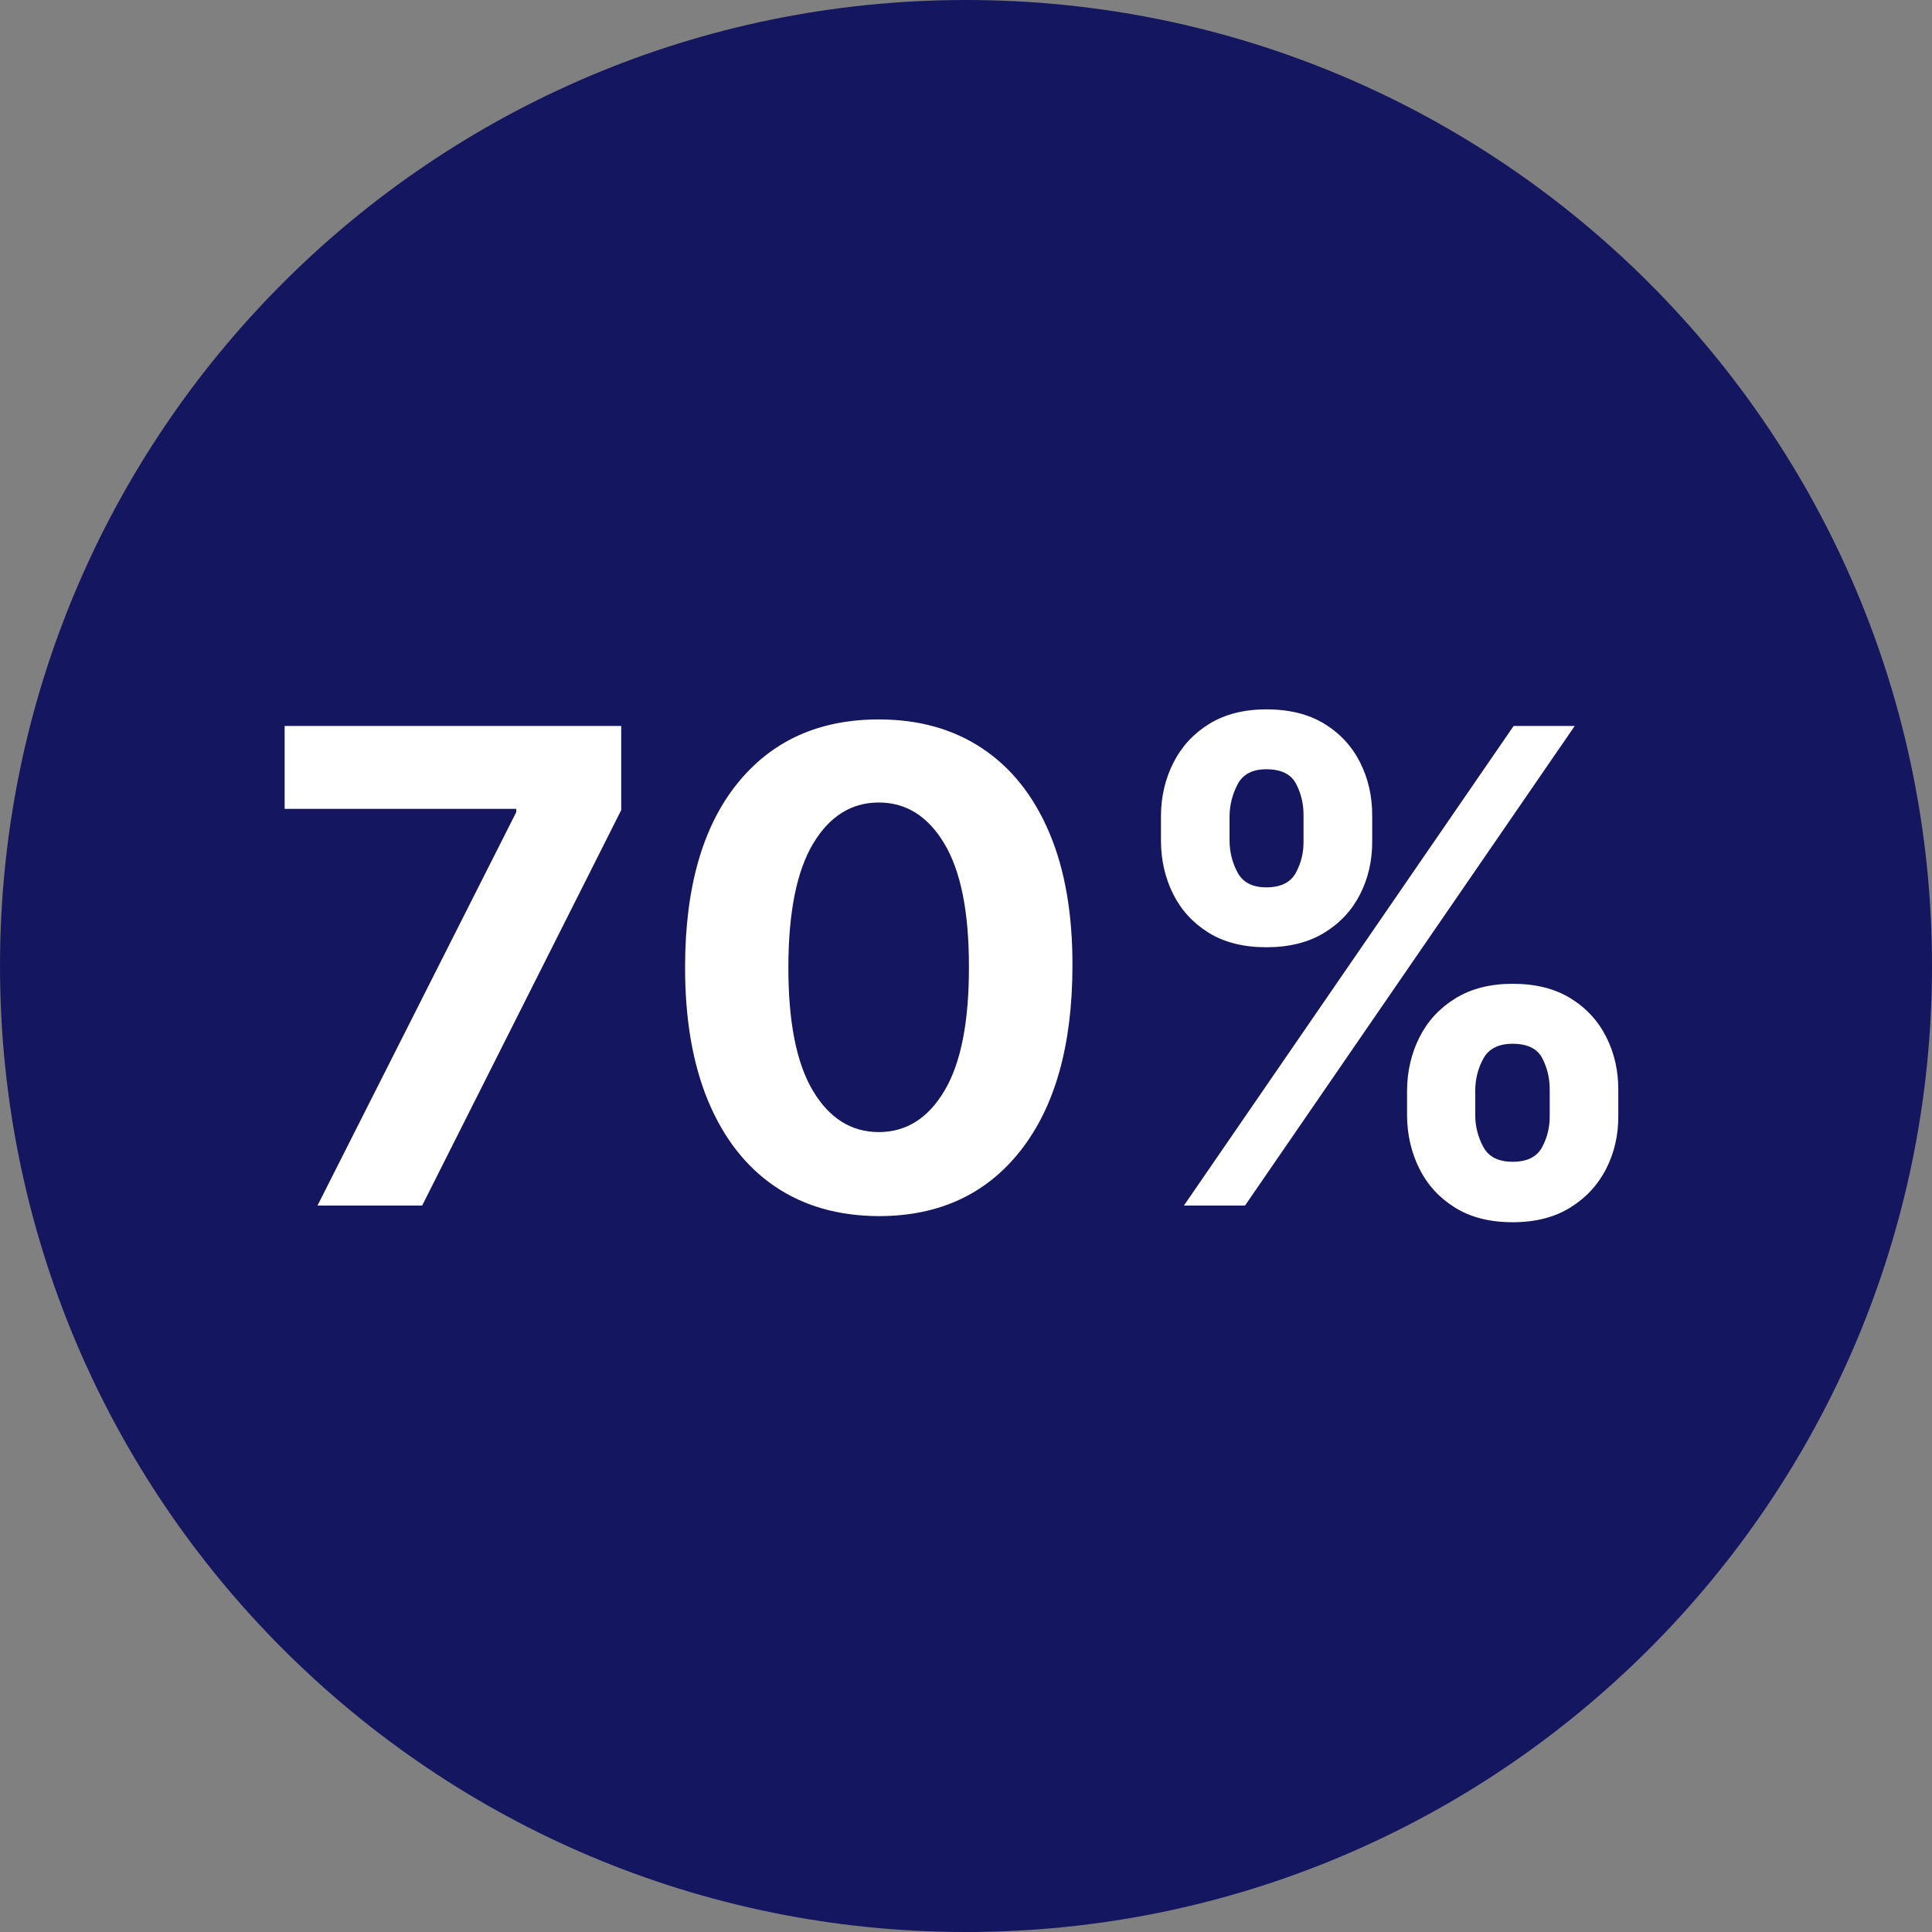
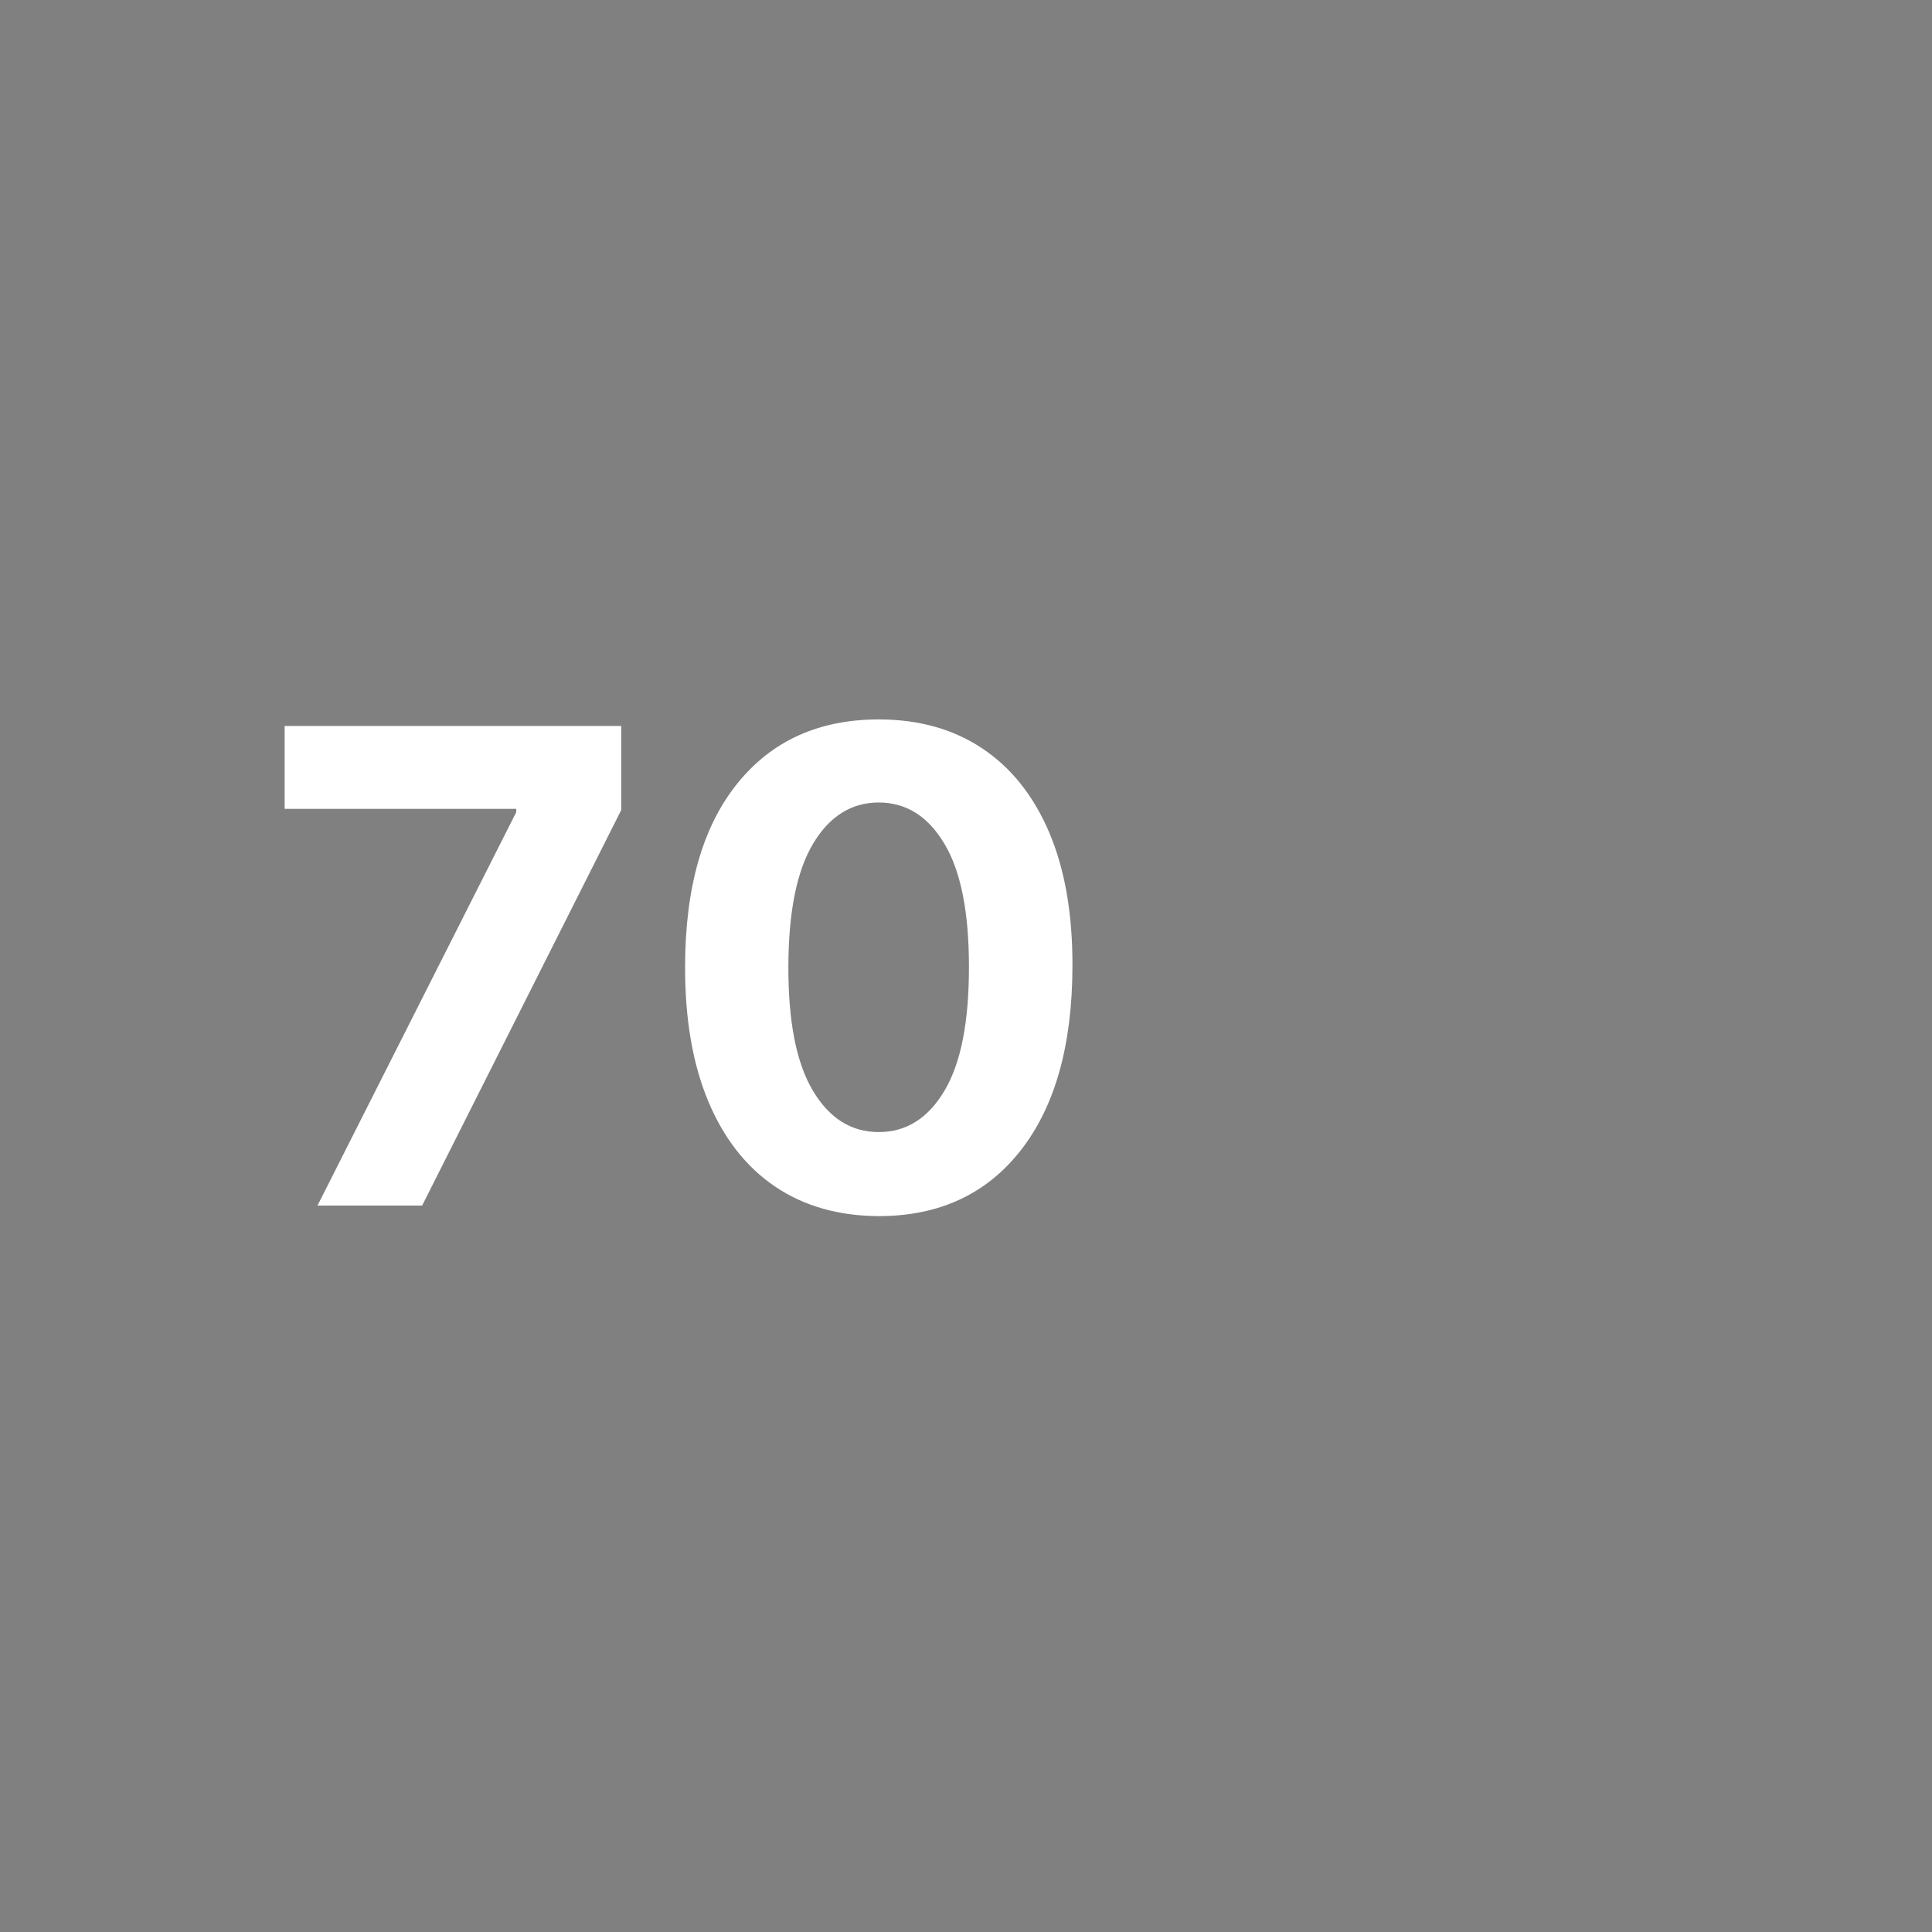
<svg xmlns="http://www.w3.org/2000/svg" width="500" zoomAndPan="magnify" viewBox="0 0 375 375" height="500" preserveAspectRatio="xMidYMid meet" version="1.0">
  <rect x="0" y="0" width="375" height="375" fill="#808080" stroke="none" />
  <defs>
    <g />
    <clipPath id="9c16f95b8b">
-       <path d="M 187.5 0 C 83.945 0 0 83.945 0 187.5 C 0 291.055 83.945 375 187.5 375 C 291.055 375 375 291.055 375 187.5 C 375 83.945 291.055 0 187.5 0 Z M 187.5 0 " clip-rule="nonzero" />
-     </clipPath>
+       </clipPath>
  </defs>
  <g clip-path="url(#9c16f95b8b)">
-     <rect x="-37.5" width="450" fill="#141760" y="-37.5" height="450" fill-opacity="1" />
-   </g>
+     </g>
  <g fill="#ffffff" fill-opacity="1">
    <g transform="translate(50.391, 234)">
      <g>
        <path d="M 11.234 0 L 49.812 -76.359 L 49.812 -77 L 4.859 -77 L 4.859 -93.094 L 70.188 -93.094 L 70.188 -76.766 L 31.547 0 Z M 11.234 0 " />
      </g>
    </g>
  </g>
  <g fill="#ffffff" fill-opacity="1">
    <g transform="translate(126.522, 234)">
      <g>
-         <path d="M 44.047 2.047 C 36.223 2.016 29.5 0.094 23.875 -3.719 C 18.258 -7.539 13.941 -13.07 10.922 -20.312 C 7.91 -27.562 6.422 -36.273 6.453 -46.453 C 6.484 -61.691 9.836 -73.484 16.516 -81.828 C 23.203 -90.18 32.379 -94.359 44.047 -94.359 C 51.836 -94.359 58.539 -92.477 64.156 -88.719 C 69.781 -84.969 74.109 -79.523 77.141 -72.391 C 80.172 -65.254 81.672 -56.609 81.641 -46.453 C 81.609 -31.117 78.258 -19.203 71.594 -10.703 C 64.926 -2.203 55.742 2.047 44.047 2.047 Z M 44.047 -14.266 C 49.379 -14.266 53.633 -16.945 56.812 -22.312 C 60 -27.676 61.578 -35.723 61.547 -46.453 C 61.547 -57.023 59.953 -64.961 56.766 -70.266 C 53.586 -75.578 49.348 -78.234 44.047 -78.234 C 38.742 -78.234 34.5 -75.578 31.312 -70.266 C 28.133 -64.961 26.531 -57.023 26.5 -46.453 C 26.469 -35.723 28.051 -27.676 31.25 -22.312 C 34.445 -16.945 38.711 -14.266 44.047 -14.266 Z M 44.047 -14.266 " />
+         <path d="M 44.047 2.047 C 36.223 2.016 29.5 0.094 23.875 -3.719 C 18.258 -7.539 13.941 -13.07 10.922 -20.312 C 7.91 -27.562 6.422 -36.273 6.453 -46.453 C 6.484 -61.691 9.836 -73.484 16.516 -81.828 C 23.203 -90.18 32.379 -94.359 44.047 -94.359 C 51.836 -94.359 58.539 -92.477 64.156 -88.719 C 69.781 -84.969 74.109 -79.523 77.141 -72.391 C 80.172 -65.254 81.672 -56.609 81.641 -46.453 C 81.609 -31.117 78.258 -19.203 71.594 -10.703 C 64.926 -2.203 55.742 2.047 44.047 2.047 M 44.047 -14.266 C 49.379 -14.266 53.633 -16.945 56.812 -22.312 C 60 -27.676 61.578 -35.723 61.547 -46.453 C 61.547 -57.023 59.953 -64.961 56.766 -70.266 C 53.586 -75.578 49.348 -78.234 44.047 -78.234 C 38.742 -78.234 34.5 -75.578 31.312 -70.266 C 28.133 -64.961 26.531 -57.023 26.5 -46.453 C 26.469 -35.723 28.051 -27.676 31.25 -22.312 C 34.445 -16.945 38.711 -14.266 44.047 -14.266 Z M 44.047 -14.266 " />
      </g>
    </g>
  </g>
  <g fill="#ffffff" fill-opacity="1">
    <g transform="translate(214.608, 234)">
      <g>
-         <path d="M 58.5 -17.453 L 58.5 -22.359 C 58.531 -26.086 59.332 -29.52 60.906 -32.656 C 62.477 -35.789 64.797 -38.305 67.859 -40.203 C 70.922 -42.098 74.633 -43.047 79 -43.047 C 83.457 -43.047 87.207 -42.102 90.25 -40.219 C 93.289 -38.344 95.598 -35.836 97.172 -32.703 C 98.754 -29.566 99.531 -26.117 99.5 -22.359 L 99.5 -17.453 C 99.531 -13.723 98.75 -10.289 97.156 -7.156 C 95.562 -4.02 93.234 -1.504 90.172 0.391 C 87.117 2.285 83.395 3.234 79 3.234 C 74.57 3.234 70.836 2.285 67.797 0.391 C 64.754 -1.504 62.453 -4.02 60.891 -7.156 C 59.328 -10.289 58.531 -13.723 58.5 -17.453 Z M 10.734 -70.734 L 10.734 -75.641 C 10.754 -79.391 11.562 -82.832 13.156 -85.969 C 14.75 -89.113 17.066 -91.625 20.109 -93.5 C 23.16 -95.375 26.852 -96.312 31.188 -96.312 C 35.664 -96.312 39.426 -95.375 42.469 -93.5 C 45.52 -91.625 47.832 -89.113 49.406 -85.969 C 50.977 -82.832 51.754 -79.391 51.734 -75.641 L 51.734 -70.734 C 51.754 -66.973 50.969 -63.531 49.375 -60.406 C 47.789 -57.289 45.469 -54.801 42.406 -52.938 C 39.344 -51.07 35.602 -50.141 31.188 -50.141 C 26.758 -50.141 23.031 -51.078 20 -52.953 C 16.969 -54.828 14.672 -57.328 13.109 -60.453 C 11.547 -63.578 10.754 -67.004 10.734 -70.734 Z M 15.188 0 L 79.188 -93.094 L 91.047 -93.094 L 27.047 0 Z M 71.734 -22.359 L 71.734 -17.453 C 71.754 -15.305 72.281 -13.273 73.312 -11.359 C 74.344 -9.453 76.238 -8.5 79 -8.5 C 81.789 -8.5 83.691 -9.438 84.703 -11.312 C 85.723 -13.195 86.219 -15.242 86.188 -17.453 L 86.188 -22.359 C 86.219 -24.609 85.742 -26.676 84.766 -28.562 C 83.797 -30.457 81.875 -31.406 79 -31.406 C 76.27 -31.406 74.379 -30.457 73.328 -28.562 C 72.285 -26.676 71.754 -24.609 71.734 -22.359 Z M 24.047 -75.641 L 24.047 -70.734 C 24.078 -68.516 24.609 -66.461 25.641 -64.578 C 26.672 -62.703 28.52 -61.766 31.188 -61.766 C 33.969 -61.766 35.875 -62.703 36.906 -64.578 C 37.938 -66.461 38.438 -68.516 38.406 -70.734 L 38.406 -75.641 C 38.438 -77.879 37.957 -79.945 36.969 -81.844 C 35.988 -83.738 34.062 -84.688 31.188 -84.688 C 28.488 -84.688 26.629 -83.711 25.609 -81.766 C 24.598 -79.828 24.078 -77.785 24.047 -75.641 Z M 24.047 -75.641 " />
-       </g>
+         </g>
    </g>
  </g>
</svg>